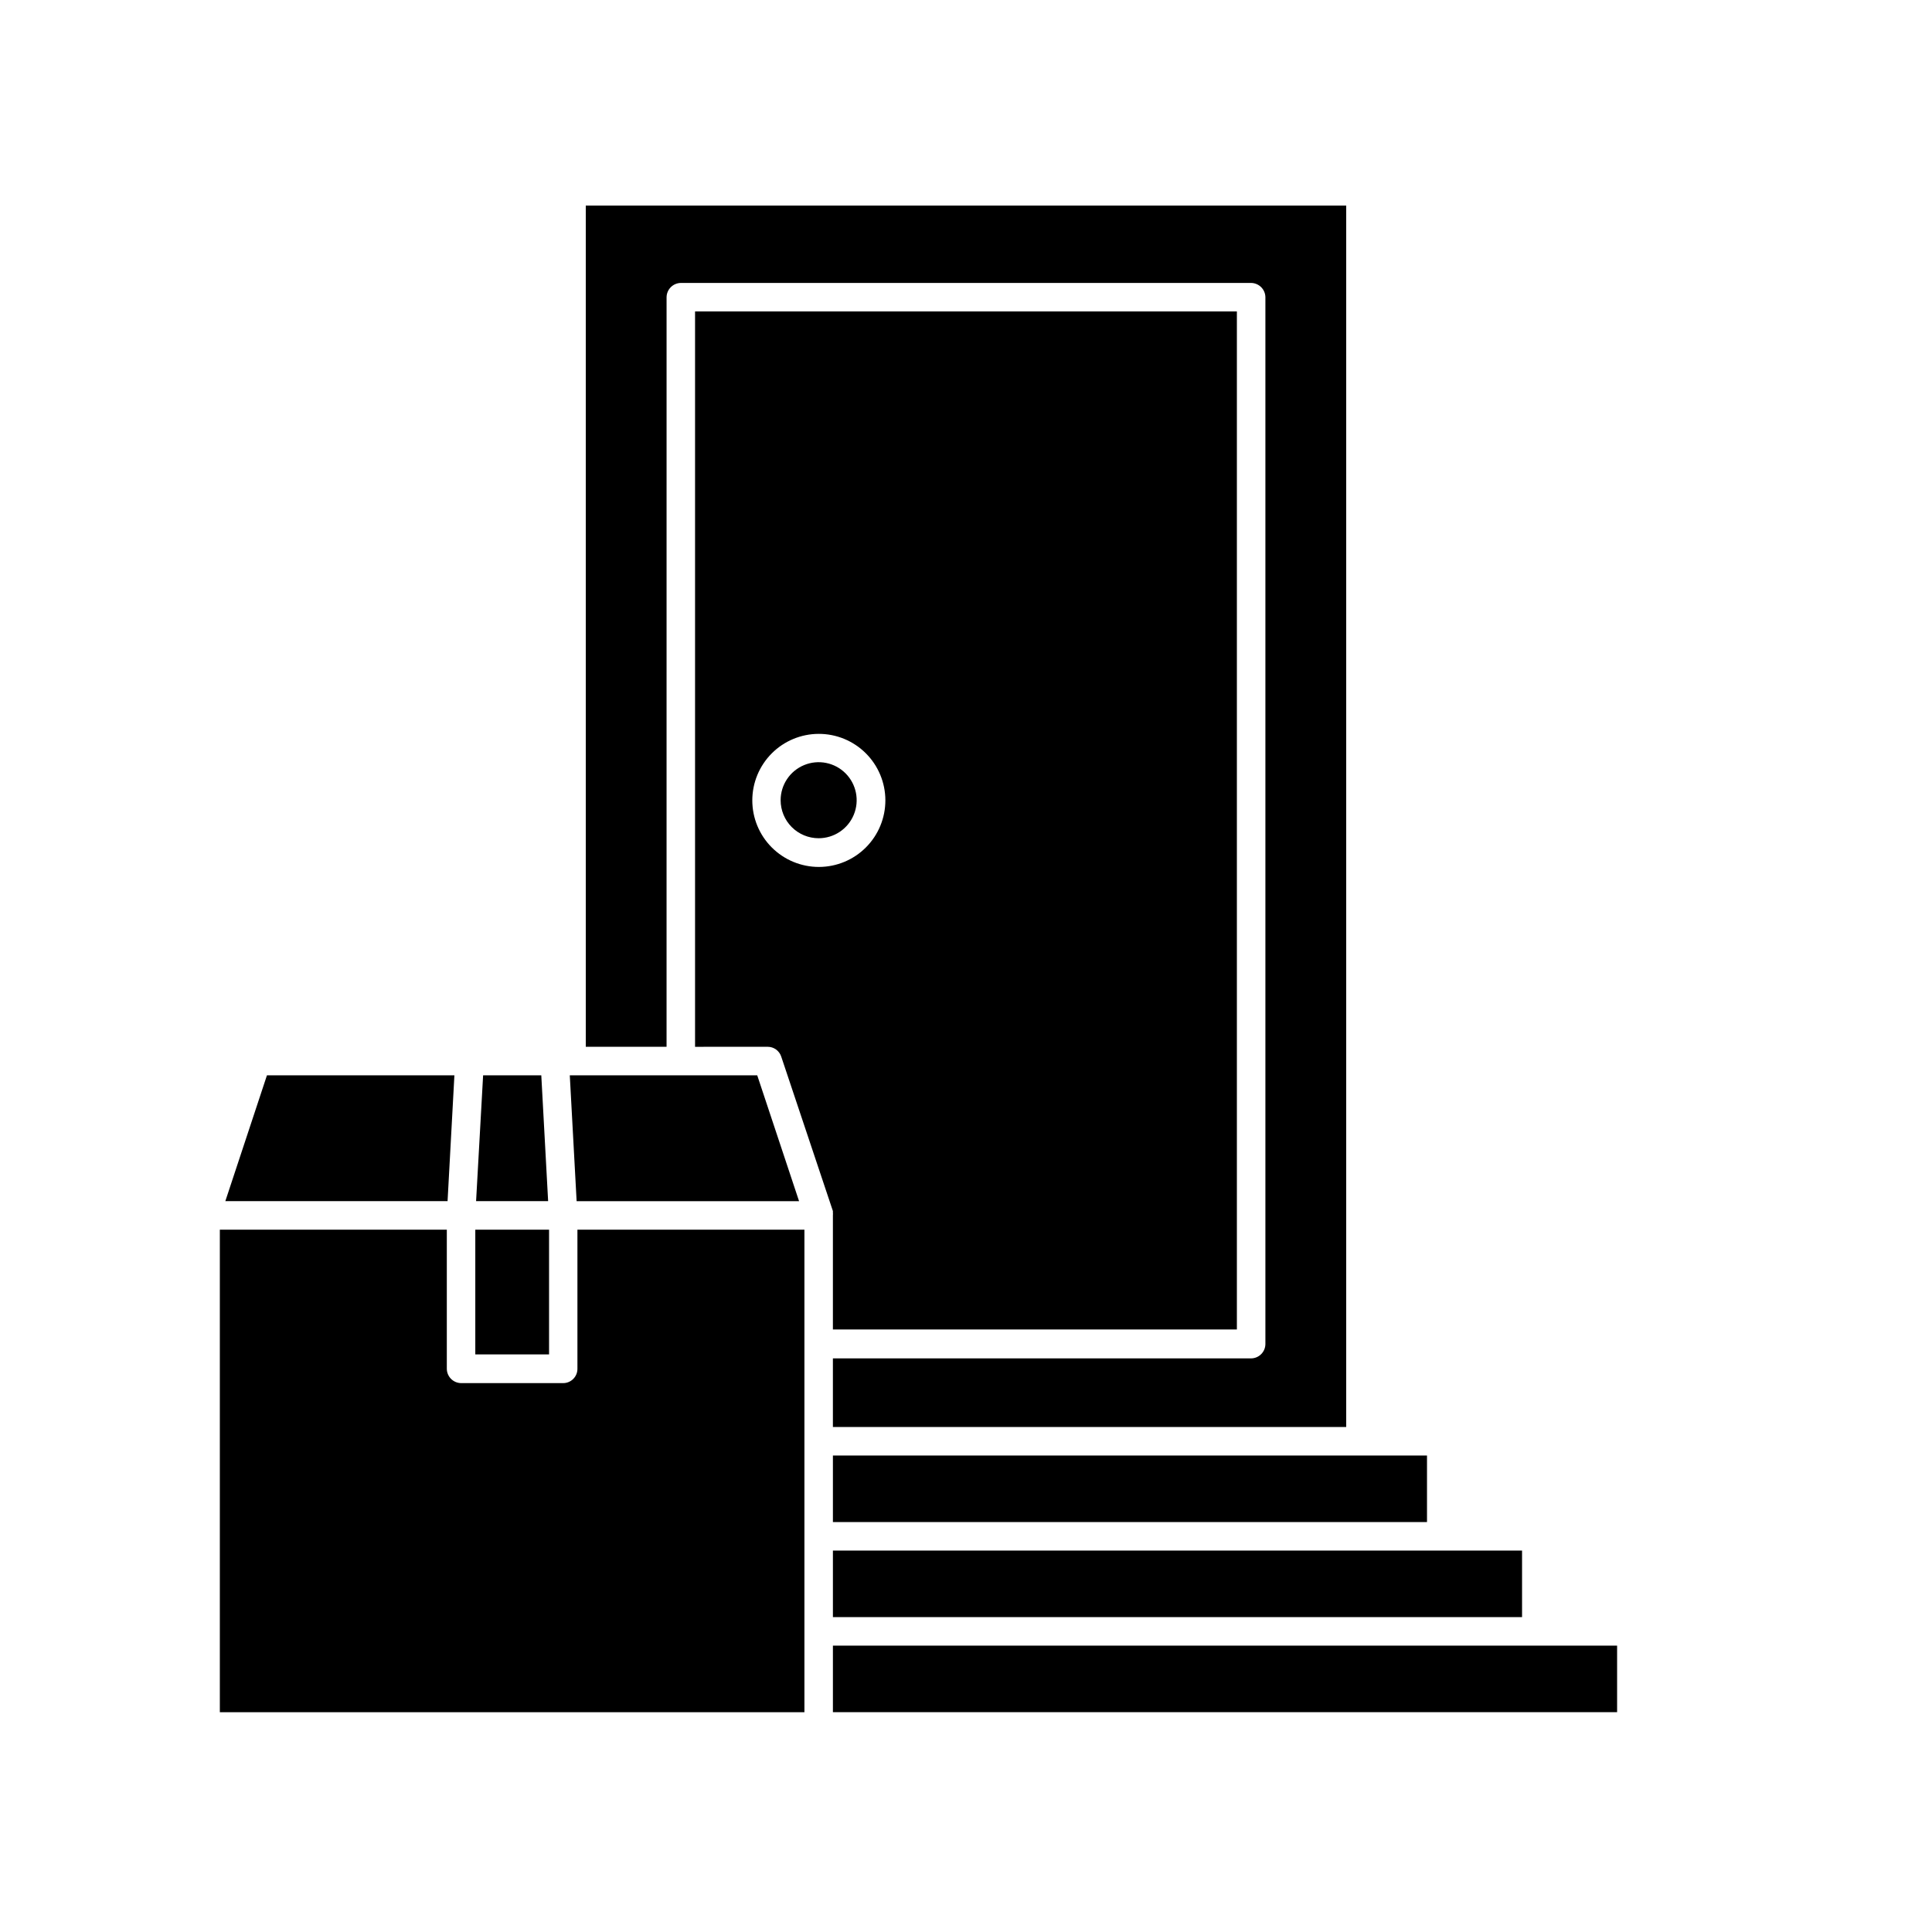
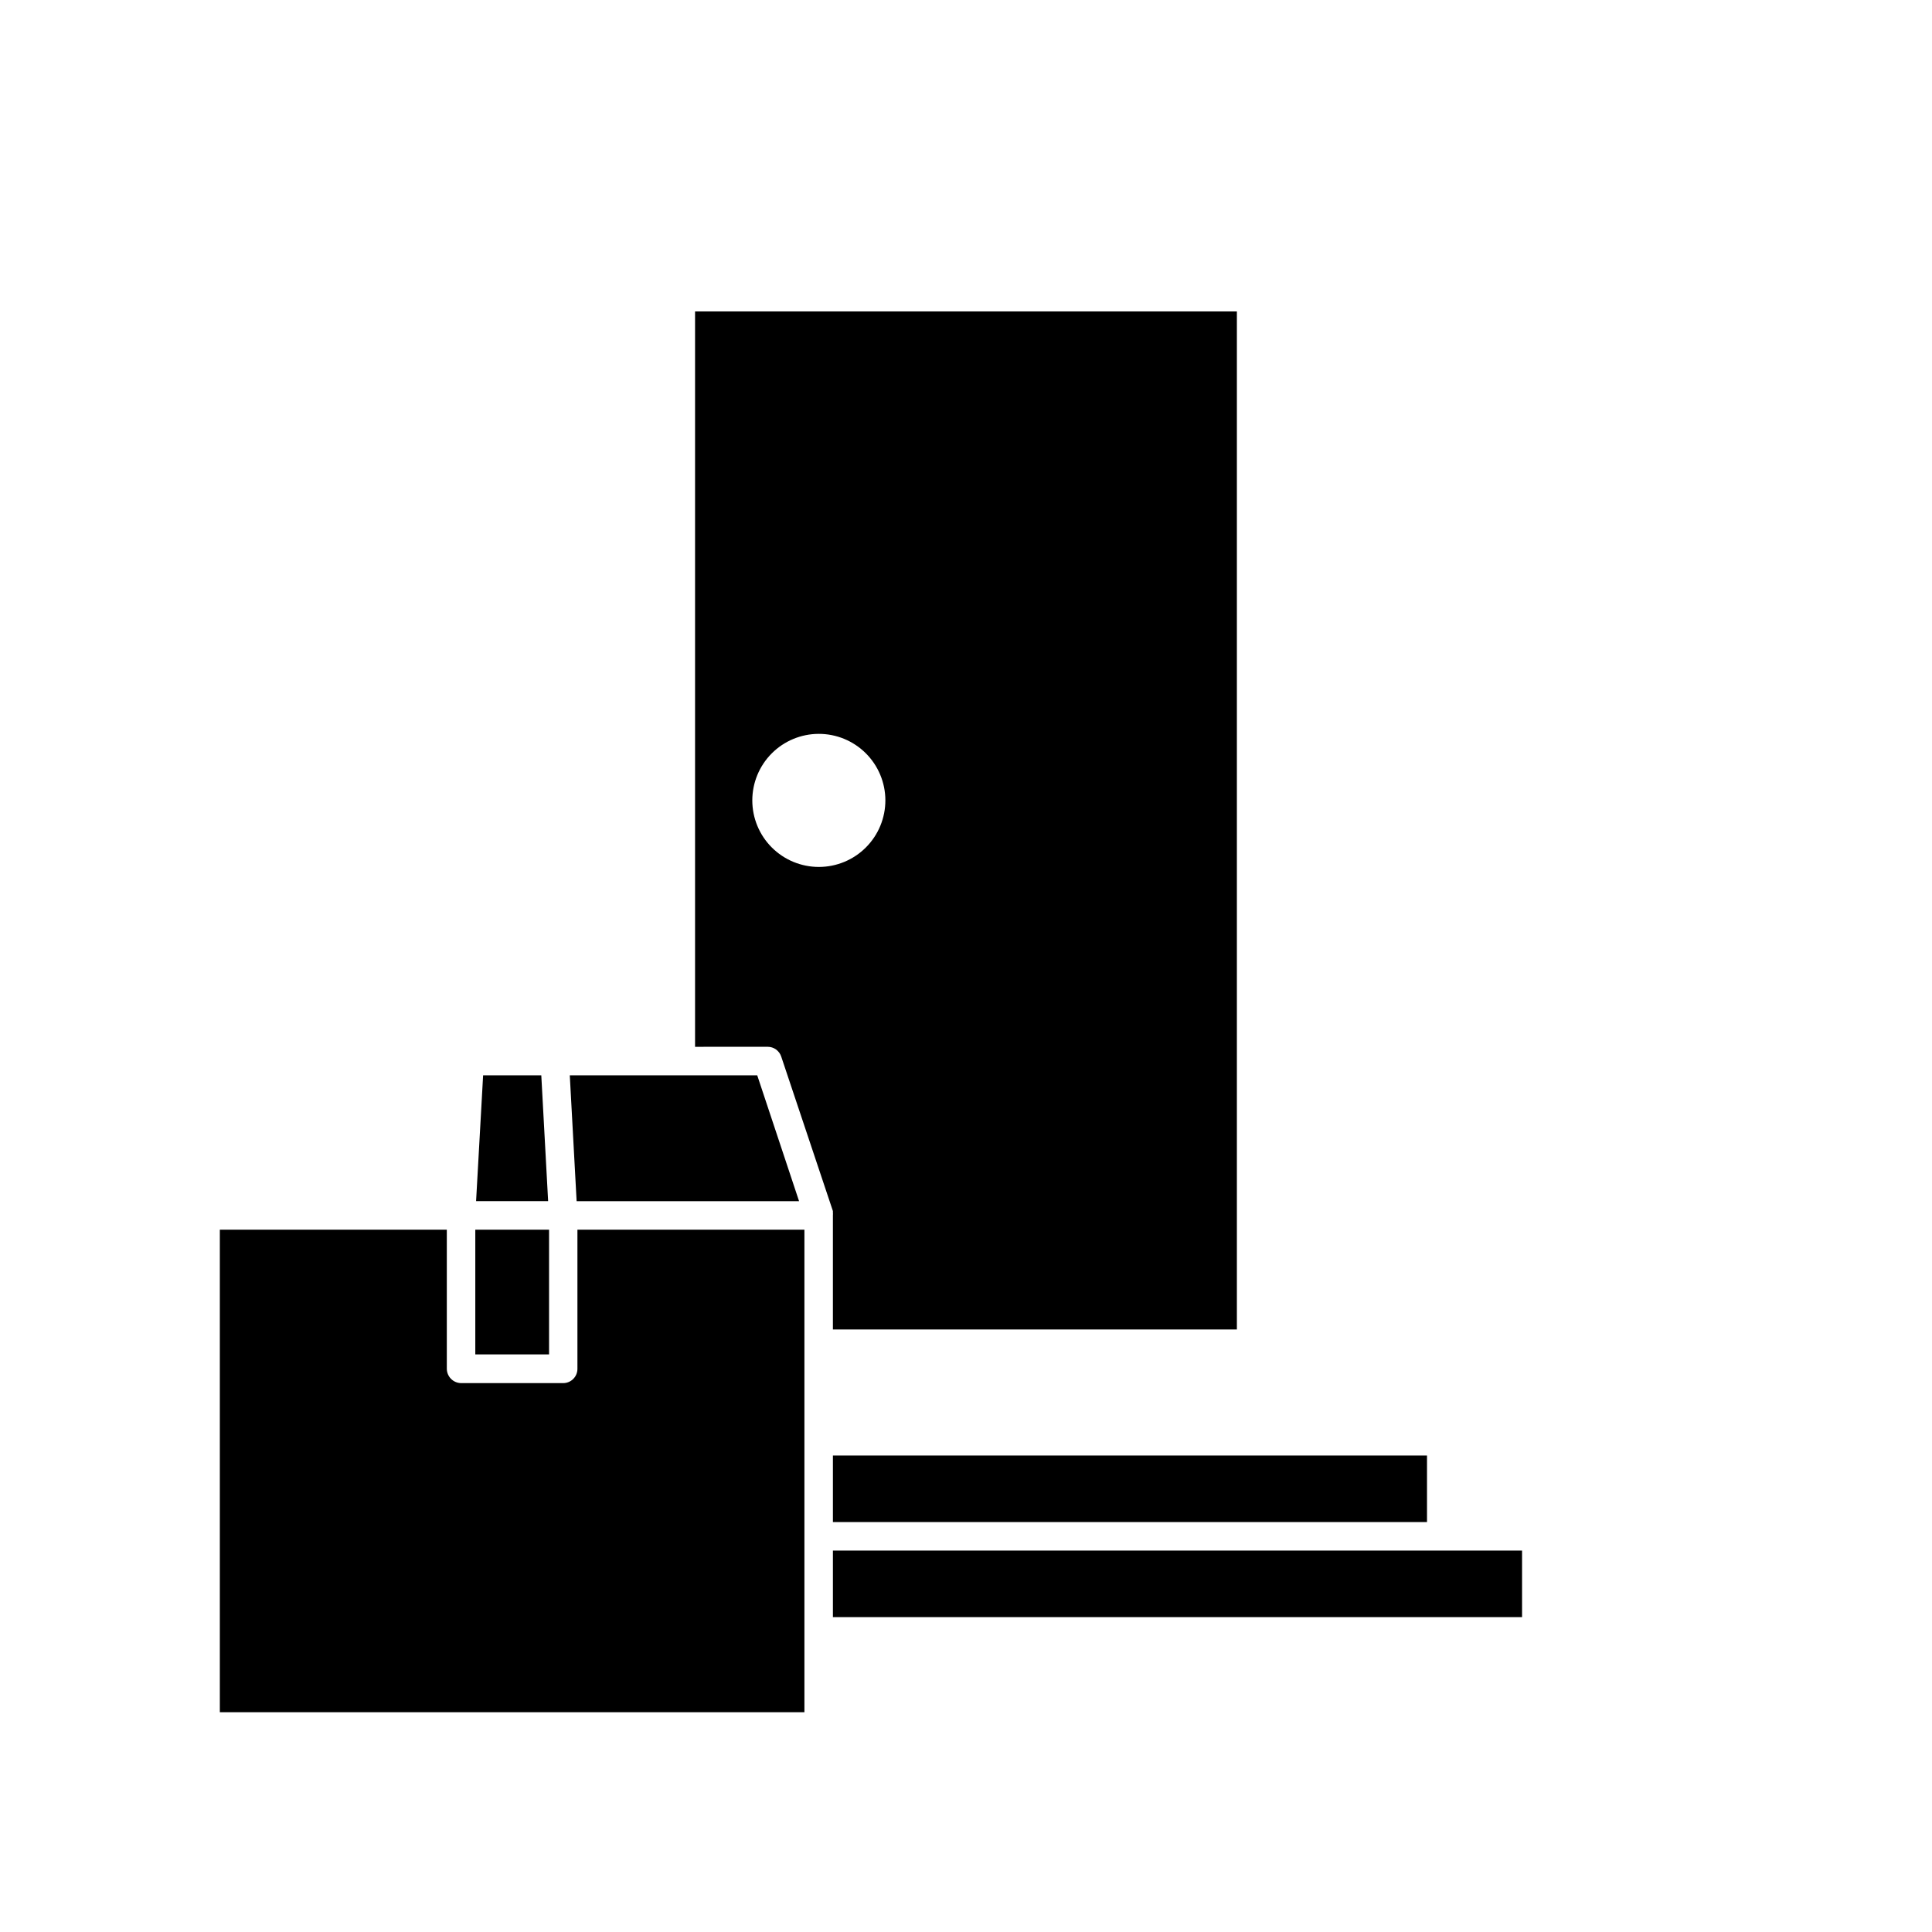
<svg xmlns="http://www.w3.org/2000/svg" fill="#000000" width="800px" height="800px" version="1.1" viewBox="144 144 512 512">
  <g>
-     <path d="m320.65 222.76c0.027-2.074 1.703-3.75 3.777-3.777h151.14c2.074 0.027 3.75 1.703 3.777 3.777v277.45c-0.027 2.074-1.703 3.75-3.777 3.777h-110.84v18.188h136.03v-323.7h-201.52v222.93h21.41z" />
    <path d="m347.45 421.41c1.617 0 3.059 1.035 3.574 2.57l13.703 40.961v0.402c0.023 0.25 0.023 0.504 0 0.754v30.23h107.06v-269.79h-143.59v194.88zm13.504-82.926h-0.004c4.68-0.016 9.172 1.832 12.488 5.133 3.316 3.301 5.188 7.785 5.195 12.465 0.008 4.68-1.844 9.172-5.148 12.484-3.301 3.316-7.789 5.18-12.469 5.184-4.68 0.004-9.168-1.852-12.48-5.16-3.309-3.305-5.168-7.793-5.168-12.473 0-4.668 1.852-9.145 5.144-12.453 3.297-3.305 7.769-5.168 12.438-5.18z" />
    <path d="m364.73 554.92v17.633h182.63v-17.633z" />
    <path d="m364.73 529.73h157.44v17.633h-157.44z" />
-     <path d="m364.73 580.11v17.633h207.82v-17.633z" />
    <path d="m357.18 469.88h-60.156v36.879c0 2.09-1.691 3.781-3.777 3.781h-27.055c-2.078-0.027-3.754-1.703-3.781-3.781v-36.879h-60.152v127.87h154.92z" />
-     <path d="m262.61 462.32 1.812-33.352h-49.676l-11.031 33.352z" />
    <path d="m295 428.97 1.812 33.352h58.949l-11.086-33.352z" />
    <path d="m289.26 462.32-1.812-33.352h-15.418l-1.863 33.352z" />
    <path d="m269.96 469.88h19.547v33.051h-19.547z" />
-     <path d="m360.95 366.14c4.074 0 7.75-2.453 9.309-6.219 1.559-3.766 0.699-8.098-2.184-10.98-2.883-2.883-7.215-3.742-10.98-2.184-3.766 1.559-6.219 5.234-6.219 9.309 0 2.672 1.059 5.234 2.949 7.125s4.453 2.949 7.125 2.949z" />
  </g>
</svg>